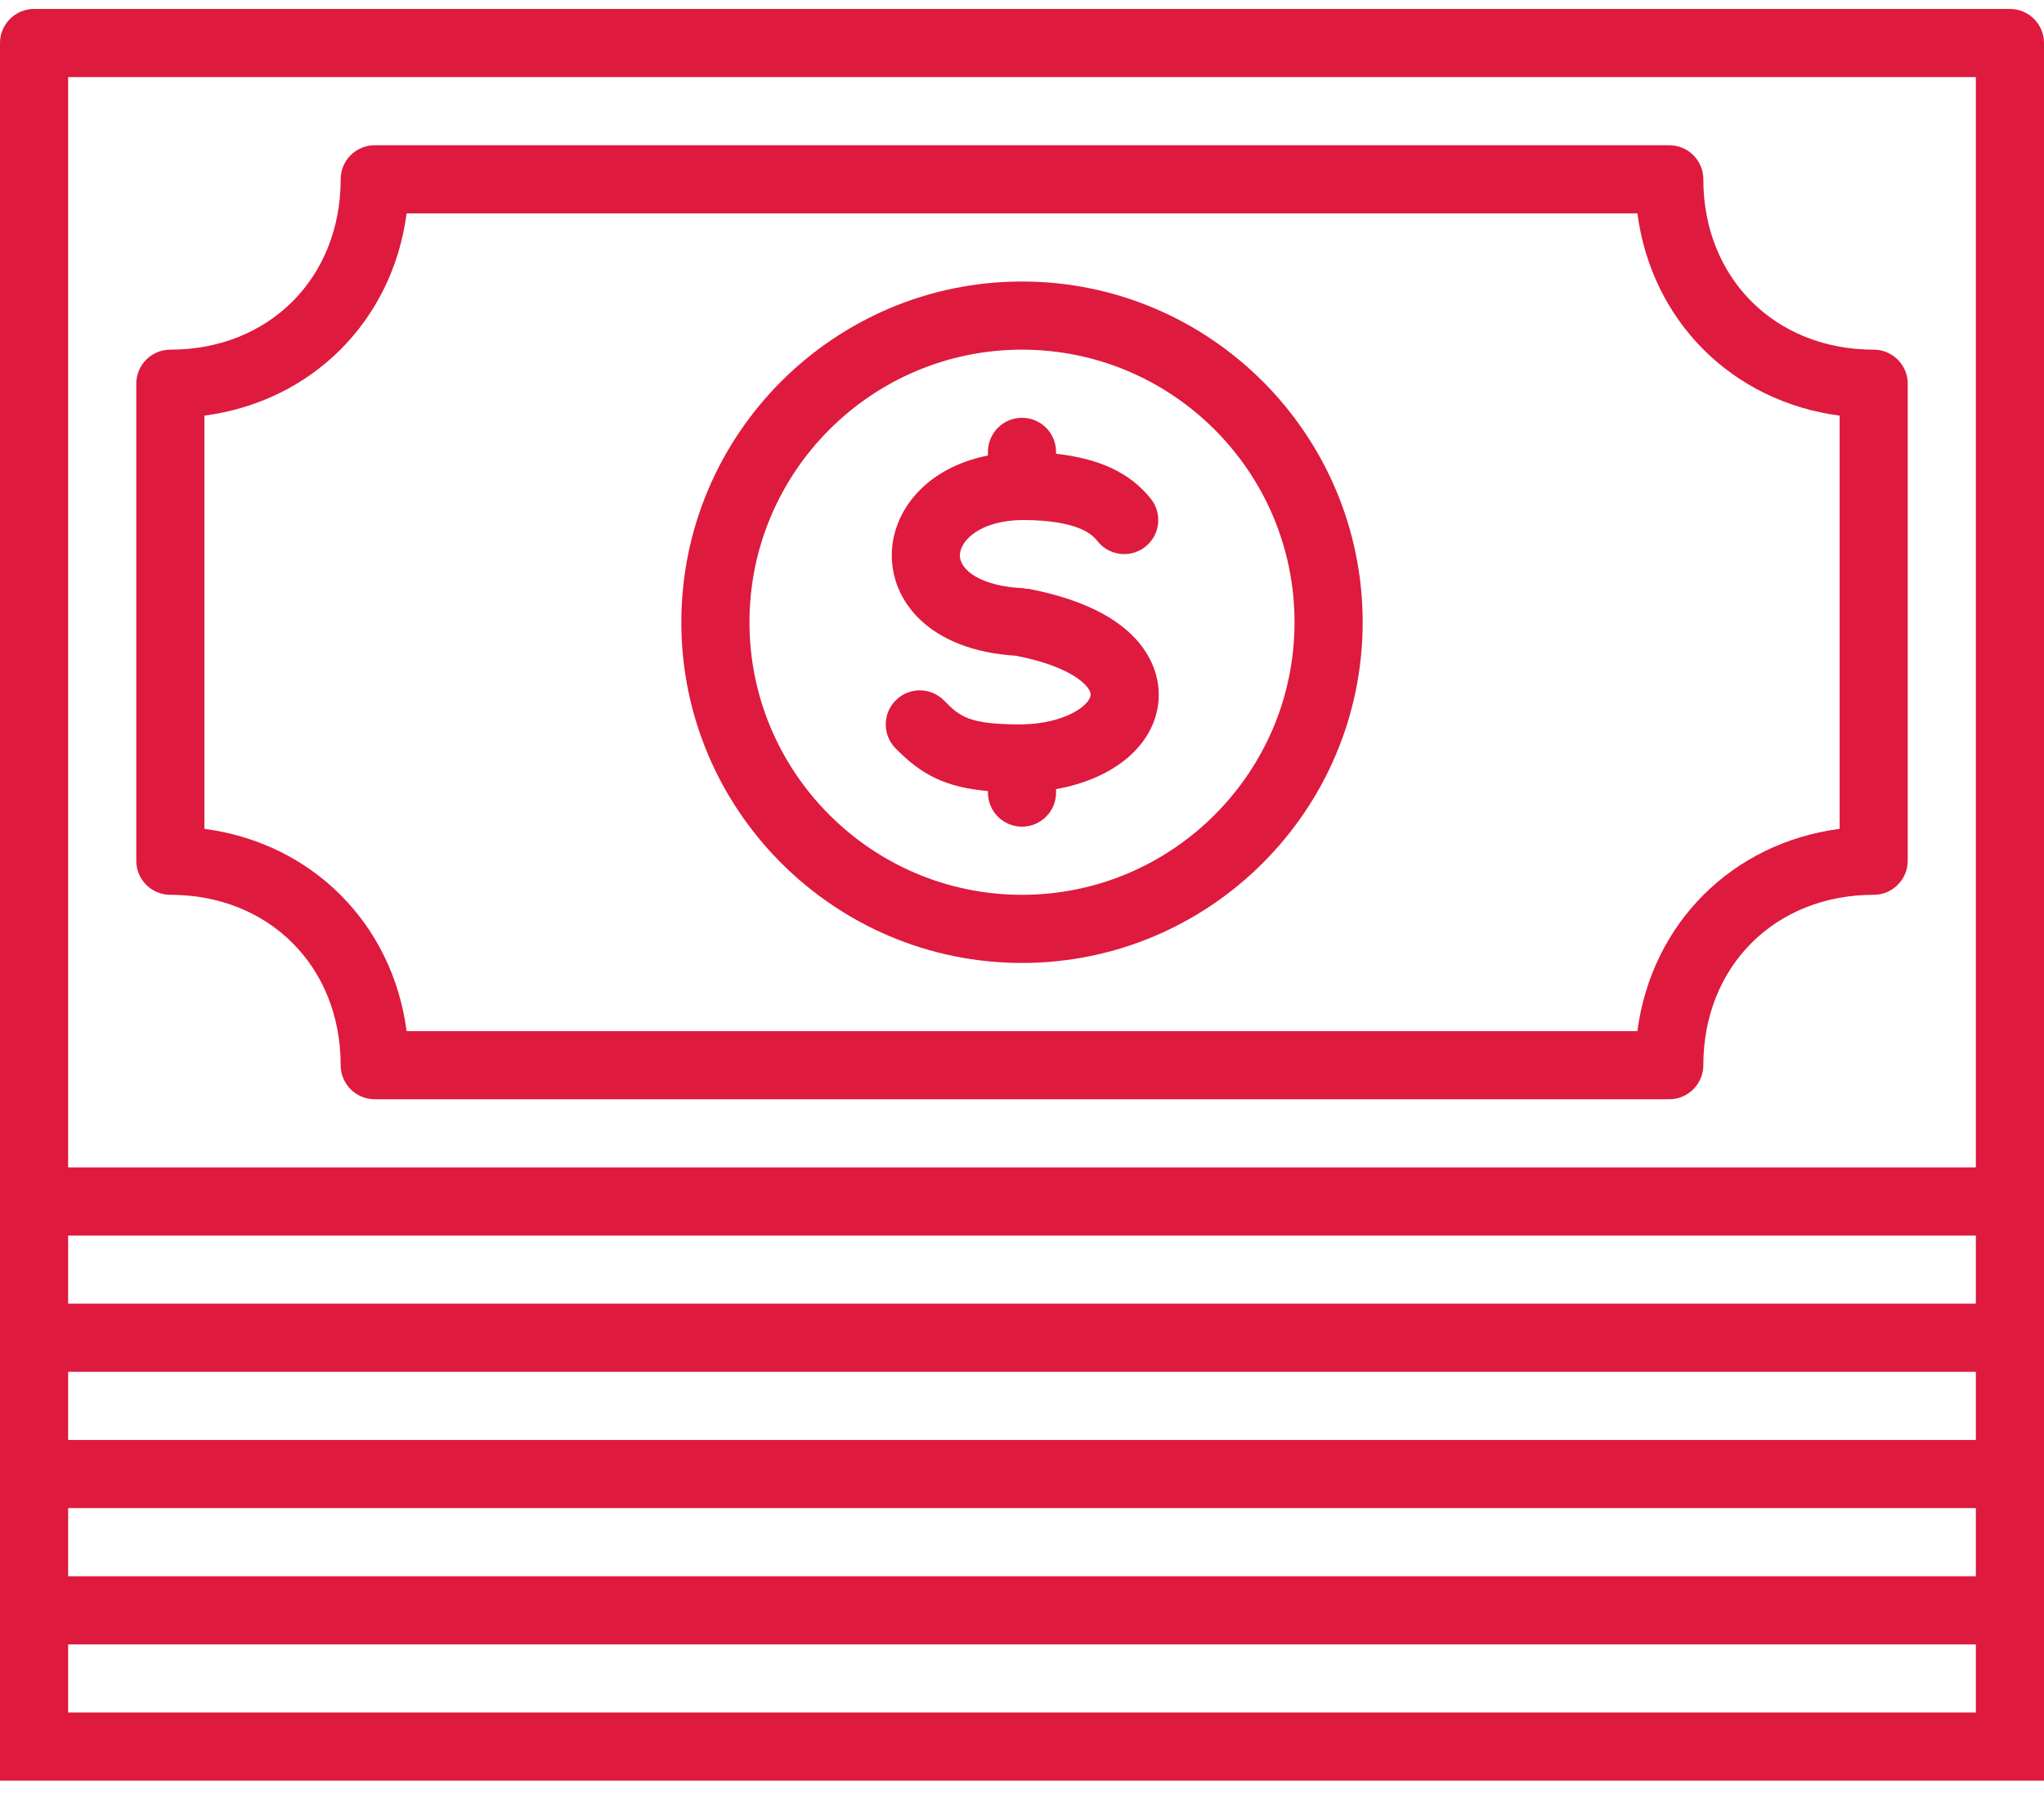
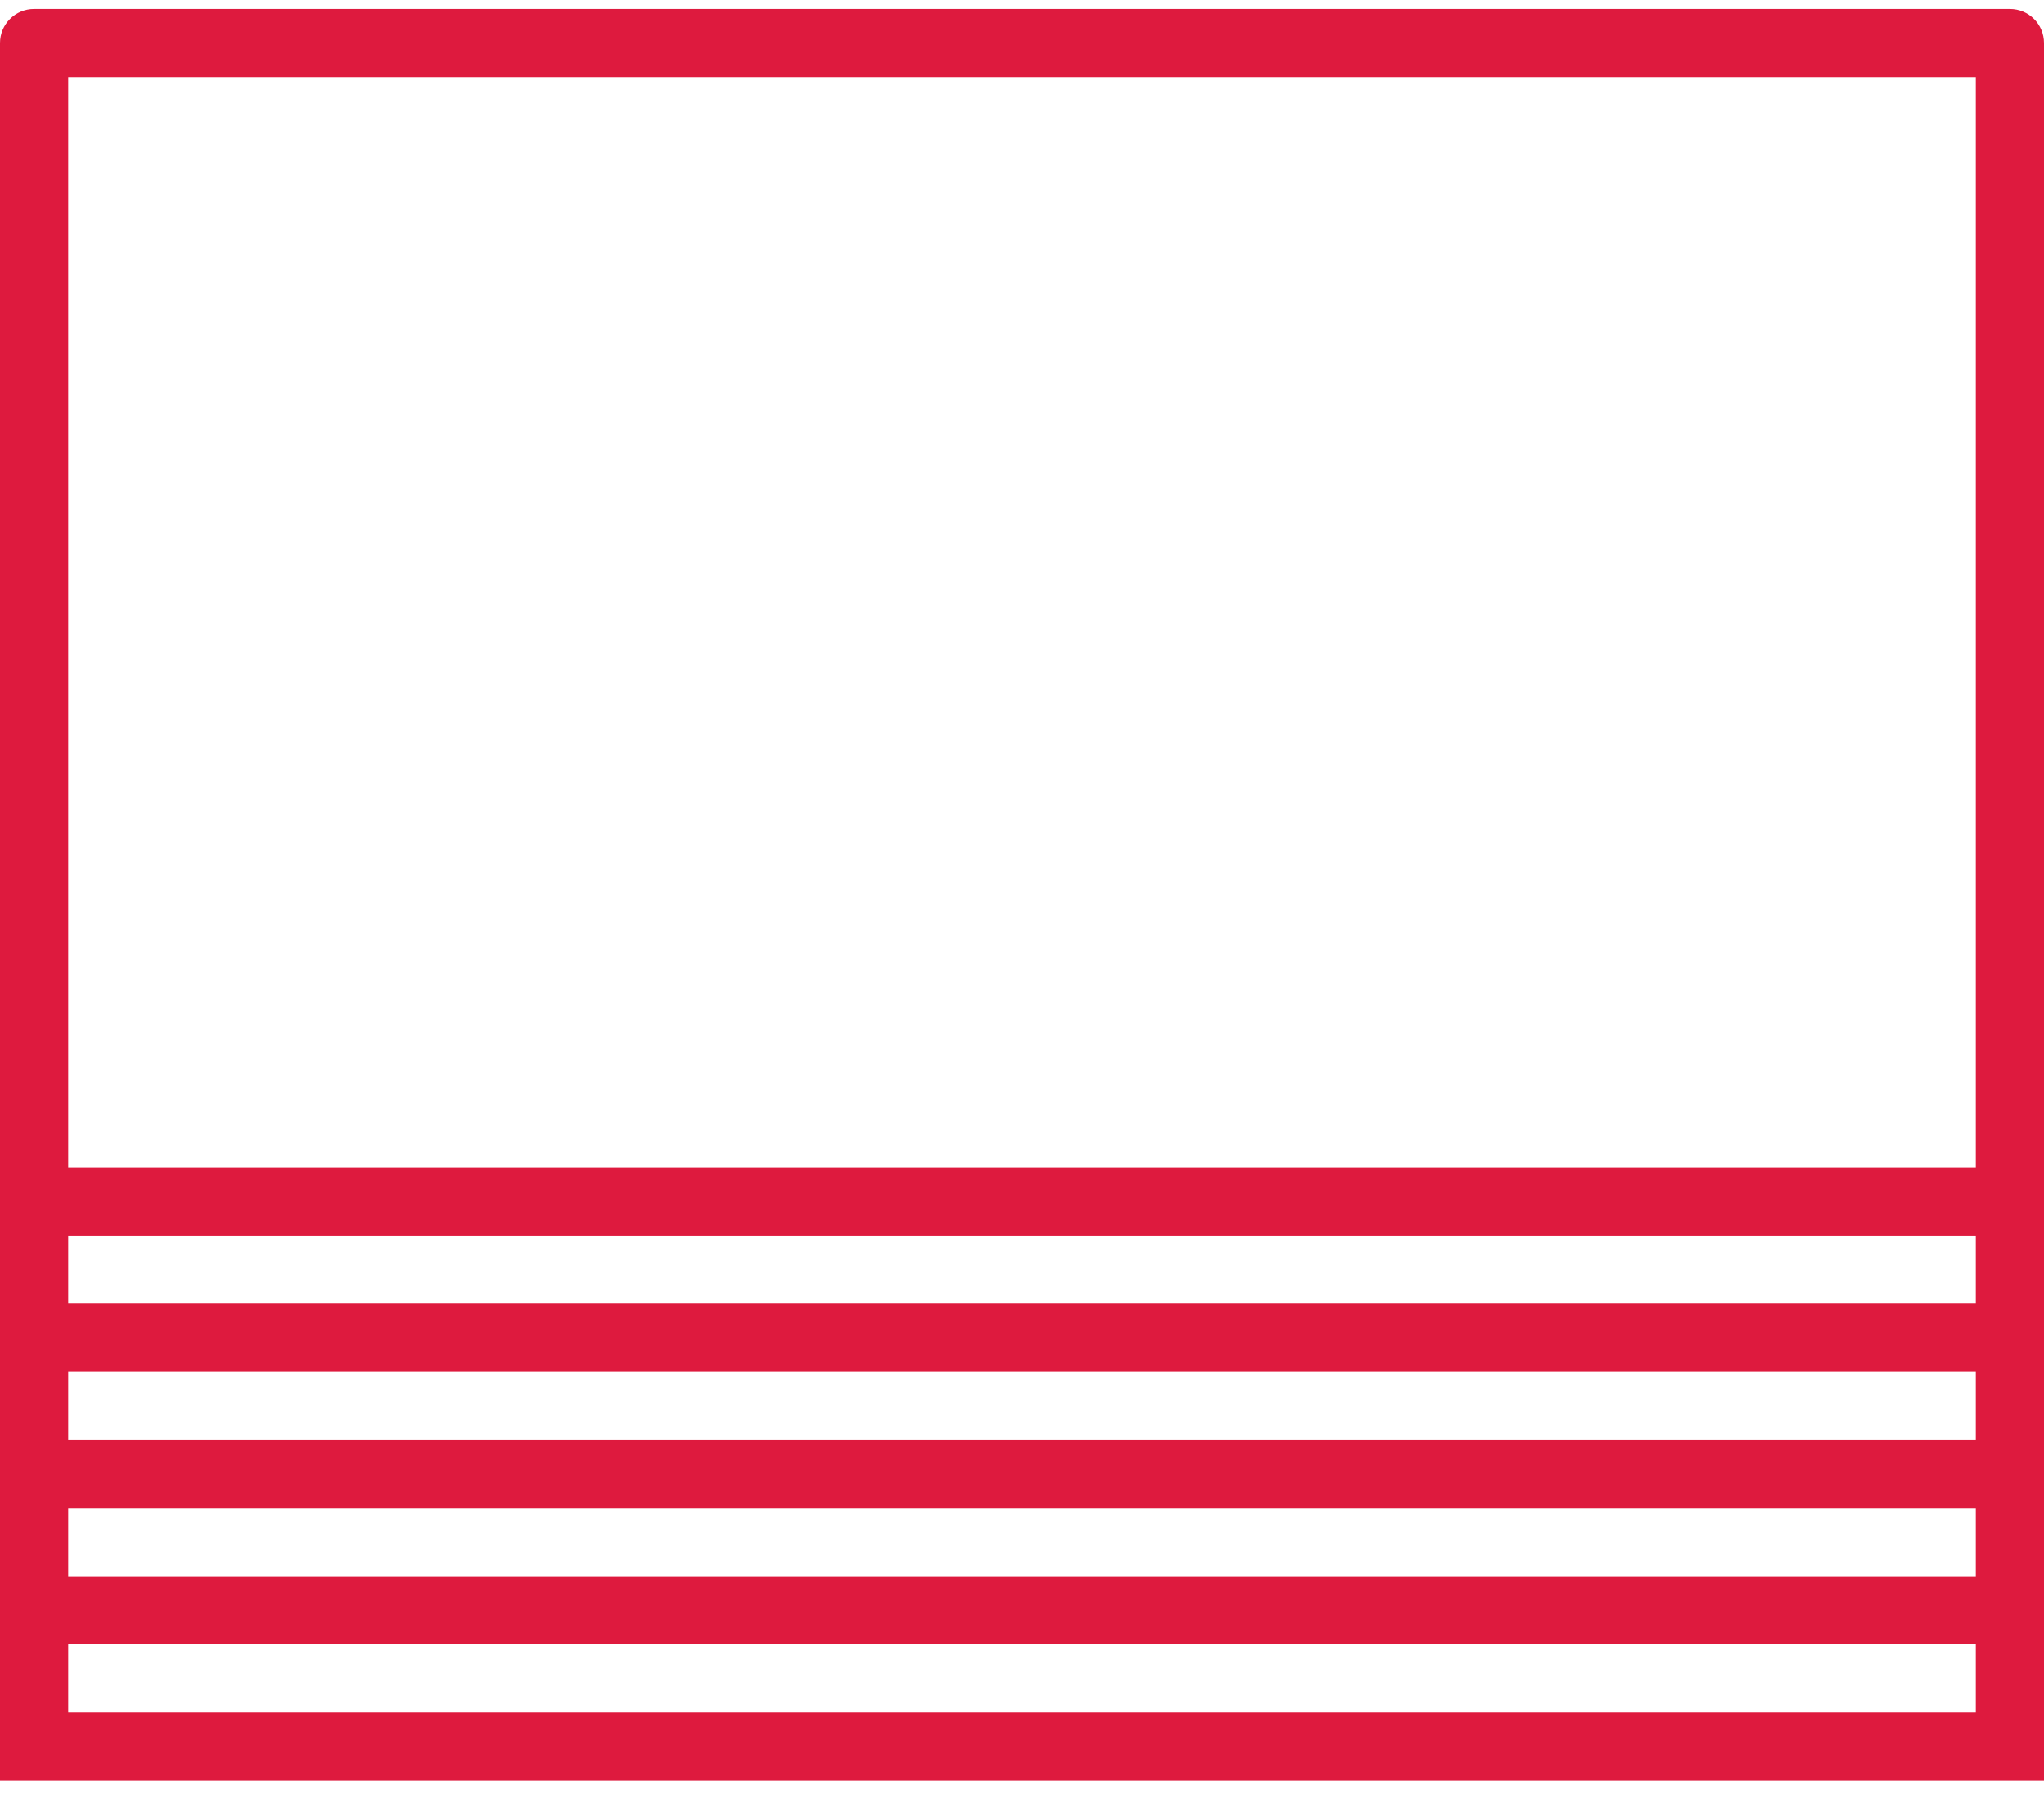
<svg xmlns="http://www.w3.org/2000/svg" width="75" height="66" viewBox="0 0 75 66" fill="none">
-   <path d="M73.75 0.328H1.25C0.559 0.328 0 0.888 0 1.578V65.328H75V1.578C75 0.888 74.441 0.328 73.75 0.328ZM72.5 62.828H2.5V60.328H72.5L72.5 62.828ZM72.5 57.828H2.5V55.328H72.5L72.5 57.828ZM72.5 52.828H2.5V50.328H72.5L72.5 52.828ZM72.5 47.828H2.5V45.328H72.5L72.5 47.828ZM72.5 42.828H2.5V2.828H72.5L72.5 42.828Z" fill="#DE1A3E" />
-   <path d="M68.75 12.828C65.129 12.828 62.5 10.199 62.5 6.578C62.5 5.888 61.941 5.328 61.25 5.328H13.75C13.059 5.328 12.5 5.888 12.5 6.578C12.5 10.199 9.871 12.828 6.25 12.828C5.559 12.828 5 13.388 5 14.078V31.578C5 32.268 5.559 32.828 6.25 32.828C9.871 32.828 12.5 35.457 12.5 39.078C12.5 39.768 13.059 40.328 13.75 40.328H61.25C61.941 40.328 62.5 39.768 62.5 39.078C62.5 35.457 65.129 32.828 68.75 32.828C69.441 32.828 70 32.268 70 31.578V14.078C70 13.388 69.441 12.828 68.75 12.828ZM67.501 30.408H67.5C63.554 30.926 60.599 33.881 60.08 37.828H14.92C14.401 33.882 11.446 30.927 7.5 30.408V15.248C11.446 14.729 14.401 11.774 14.92 7.828H60.081C60.599 11.774 63.554 14.729 67.501 15.248V30.408Z" fill="#DE1A3E" />
-   <path d="M37.5 10.328C30.607 10.328 25 15.936 25 22.828C25 29.721 30.608 35.328 37.5 35.328C44.392 35.328 50 29.721 50 22.828C50 15.936 44.392 10.328 37.5 10.328ZM37.5 32.828C31.986 32.828 27.5 28.342 27.5 22.828C27.5 17.314 31.986 12.828 37.5 12.828C43.014 12.828 47.5 17.314 47.5 22.828C47.5 28.342 43.014 32.828 37.5 32.828Z" fill="#DE1A3E" />
-   <path d="M37.735 21.601C37.704 21.594 37.673 21.606 37.642 21.602C37.611 21.598 37.584 21.581 37.551 21.579C36.01 21.514 35.212 20.921 35.22 20.366C35.229 19.843 35.944 19.098 37.509 19.078C39.654 19.081 40.117 19.663 40.27 19.854C40.517 20.167 40.882 20.328 41.251 20.328C41.524 20.328 41.797 20.239 42.027 20.057C42.569 19.628 42.659 18.842 42.229 18.301C41.479 17.356 40.351 16.823 38.75 16.648V16.578C38.75 15.888 38.191 15.328 37.5 15.328C36.809 15.328 36.25 15.888 36.25 16.578V16.712C33.964 17.163 32.745 18.757 32.722 20.328C32.696 22.061 34.104 23.86 37.273 24.057C39.385 24.463 40.042 25.216 40.019 25.496C39.988 25.868 39.112 26.546 37.483 26.577C35.575 26.576 35.233 26.308 34.646 25.706C34.164 25.211 33.373 25.199 32.879 25.681C32.385 26.162 32.374 26.953 32.854 27.448C33.826 28.448 34.728 28.886 36.25 29.022V29.078C36.25 29.768 36.809 30.328 37.5 30.328C38.191 30.328 38.75 29.768 38.75 29.078V28.951C40.876 28.573 42.37 27.342 42.51 25.711C42.574 24.973 42.416 22.498 37.735 21.601Z" fill="#DE1A3E" />
+   <path d="M73.75 0.328H1.25C0.559 0.328 0 0.888 0 1.578V65.328H75V1.578C75 0.888 74.441 0.328 73.75 0.328ZM72.5 62.828H2.5V60.328H72.5L72.5 62.828ZM72.5 57.828H2.5V55.328H72.5ZM72.5 52.828H2.5V50.328H72.5L72.5 52.828ZM72.5 47.828H2.5V45.328H72.5L72.5 47.828ZM72.5 42.828H2.5V2.828H72.5L72.5 42.828Z" fill="#DE1A3E" />
</svg>